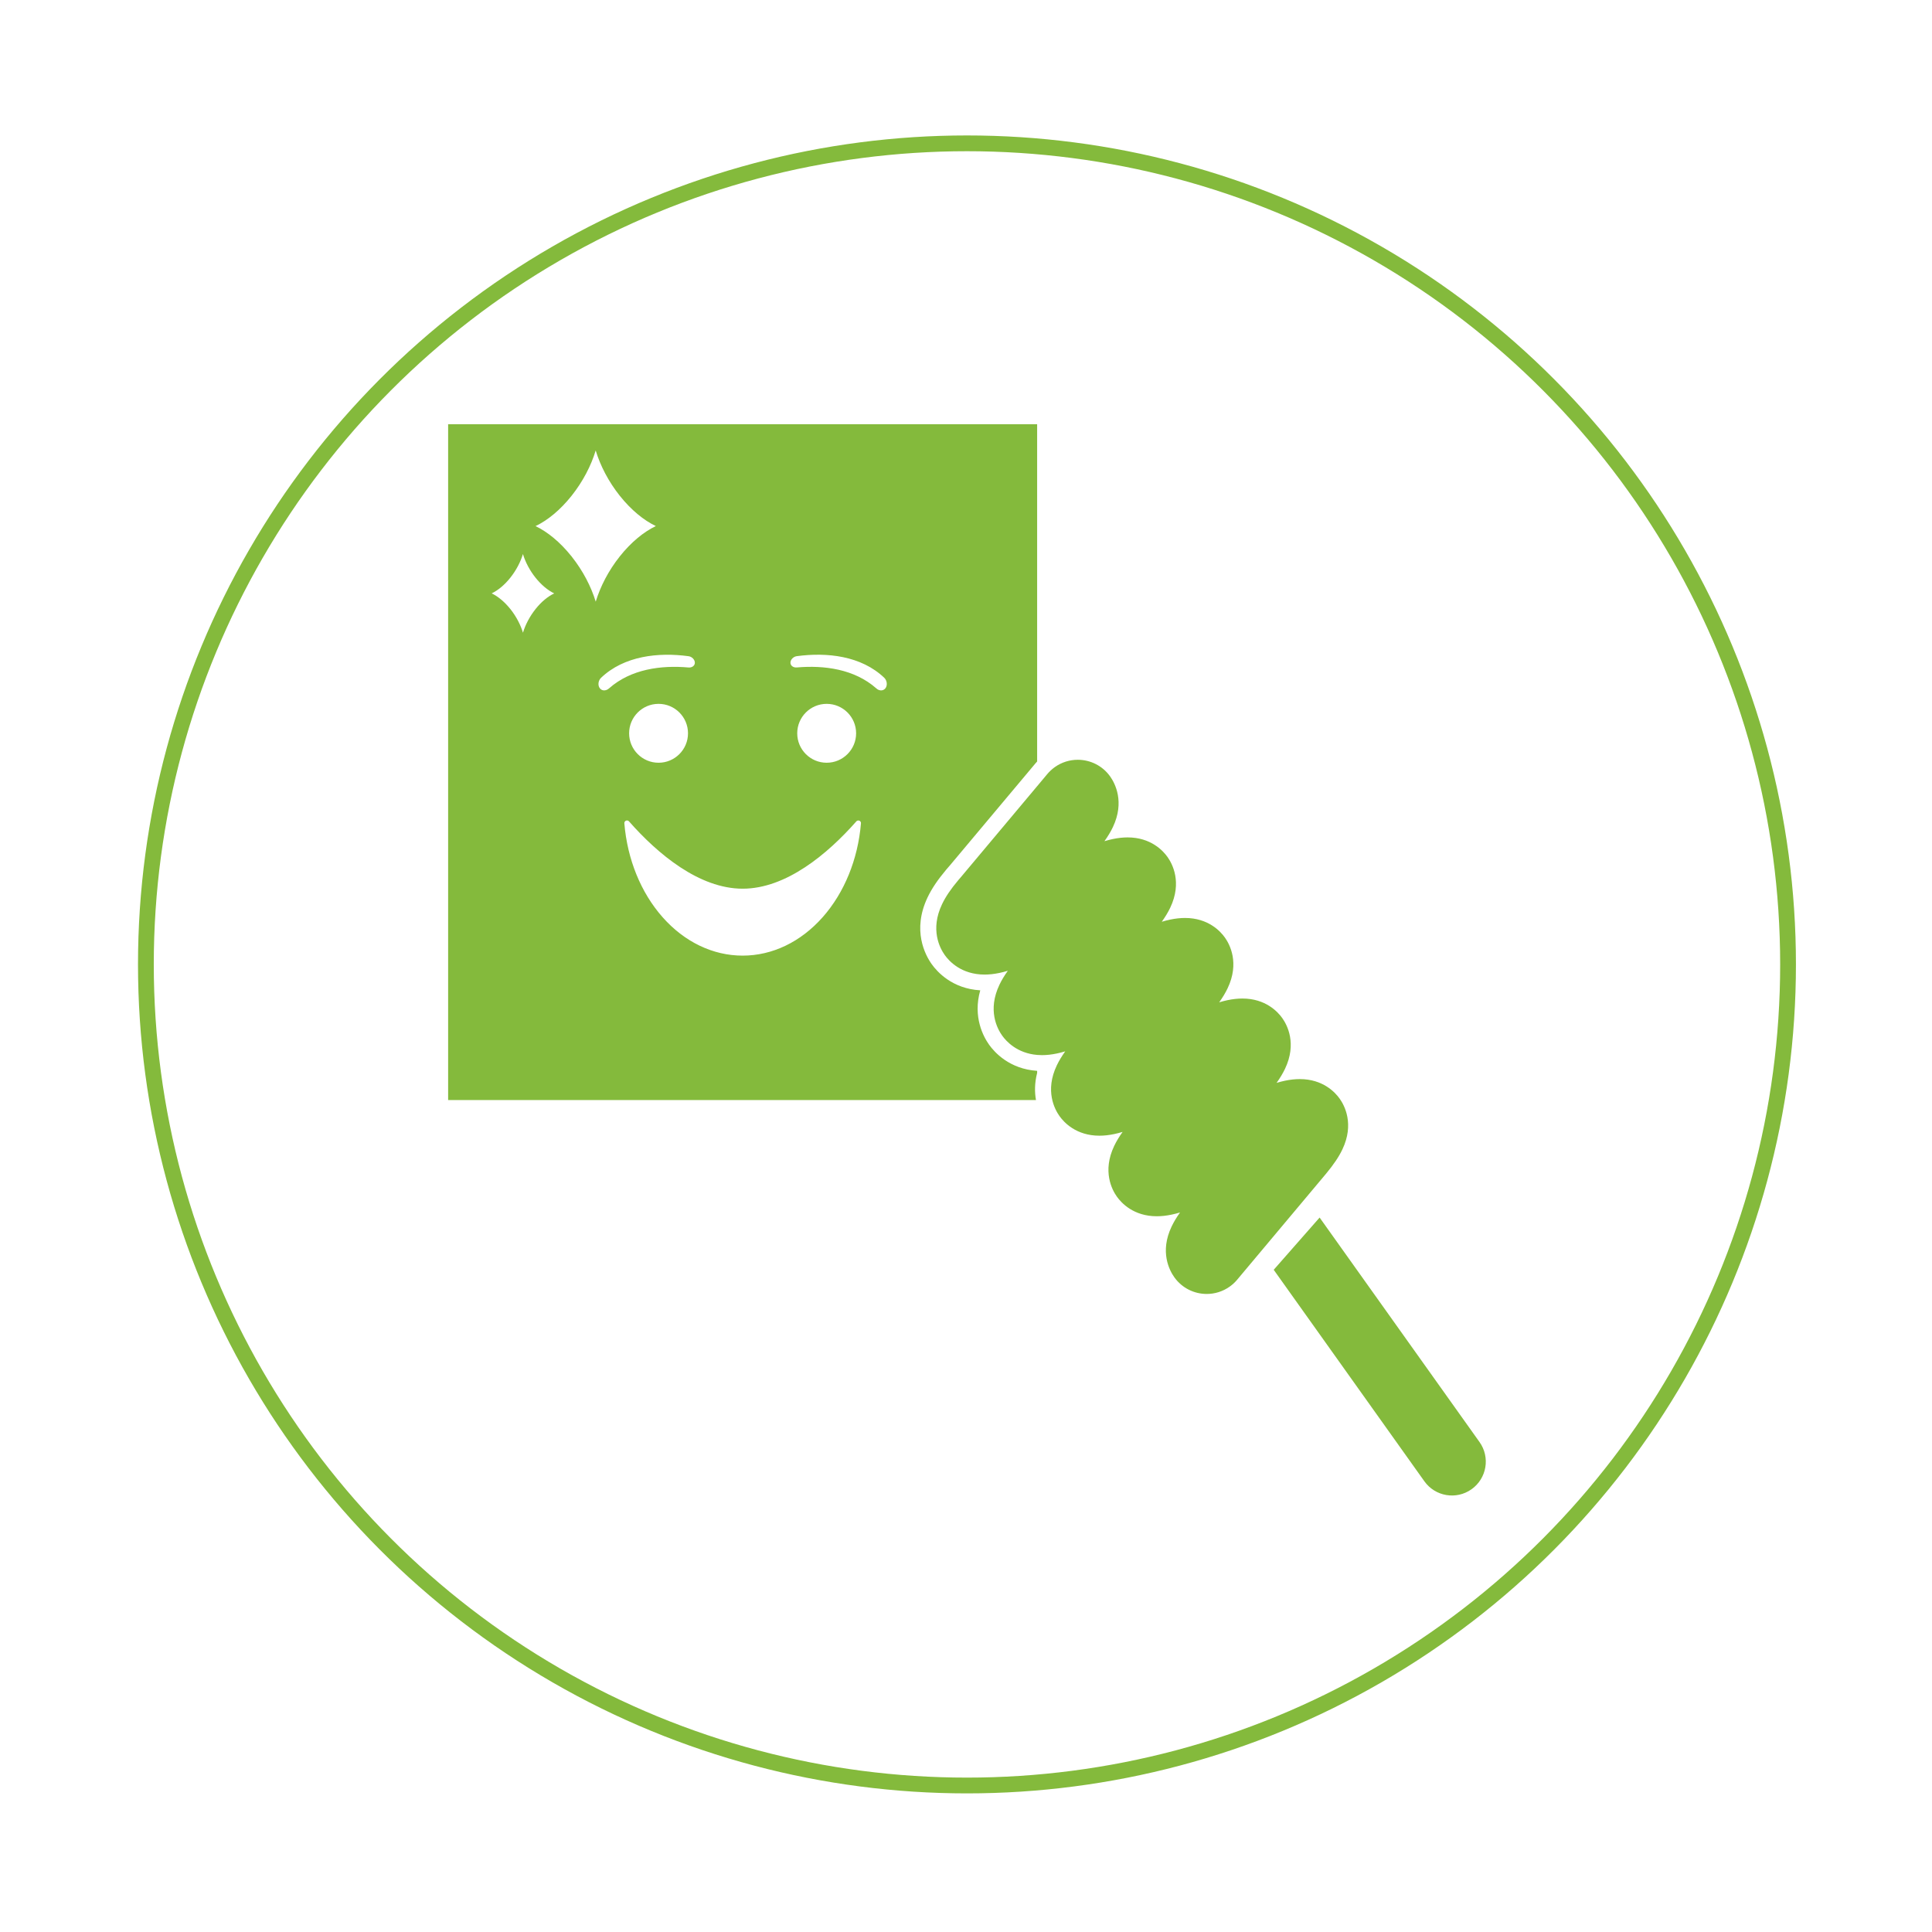
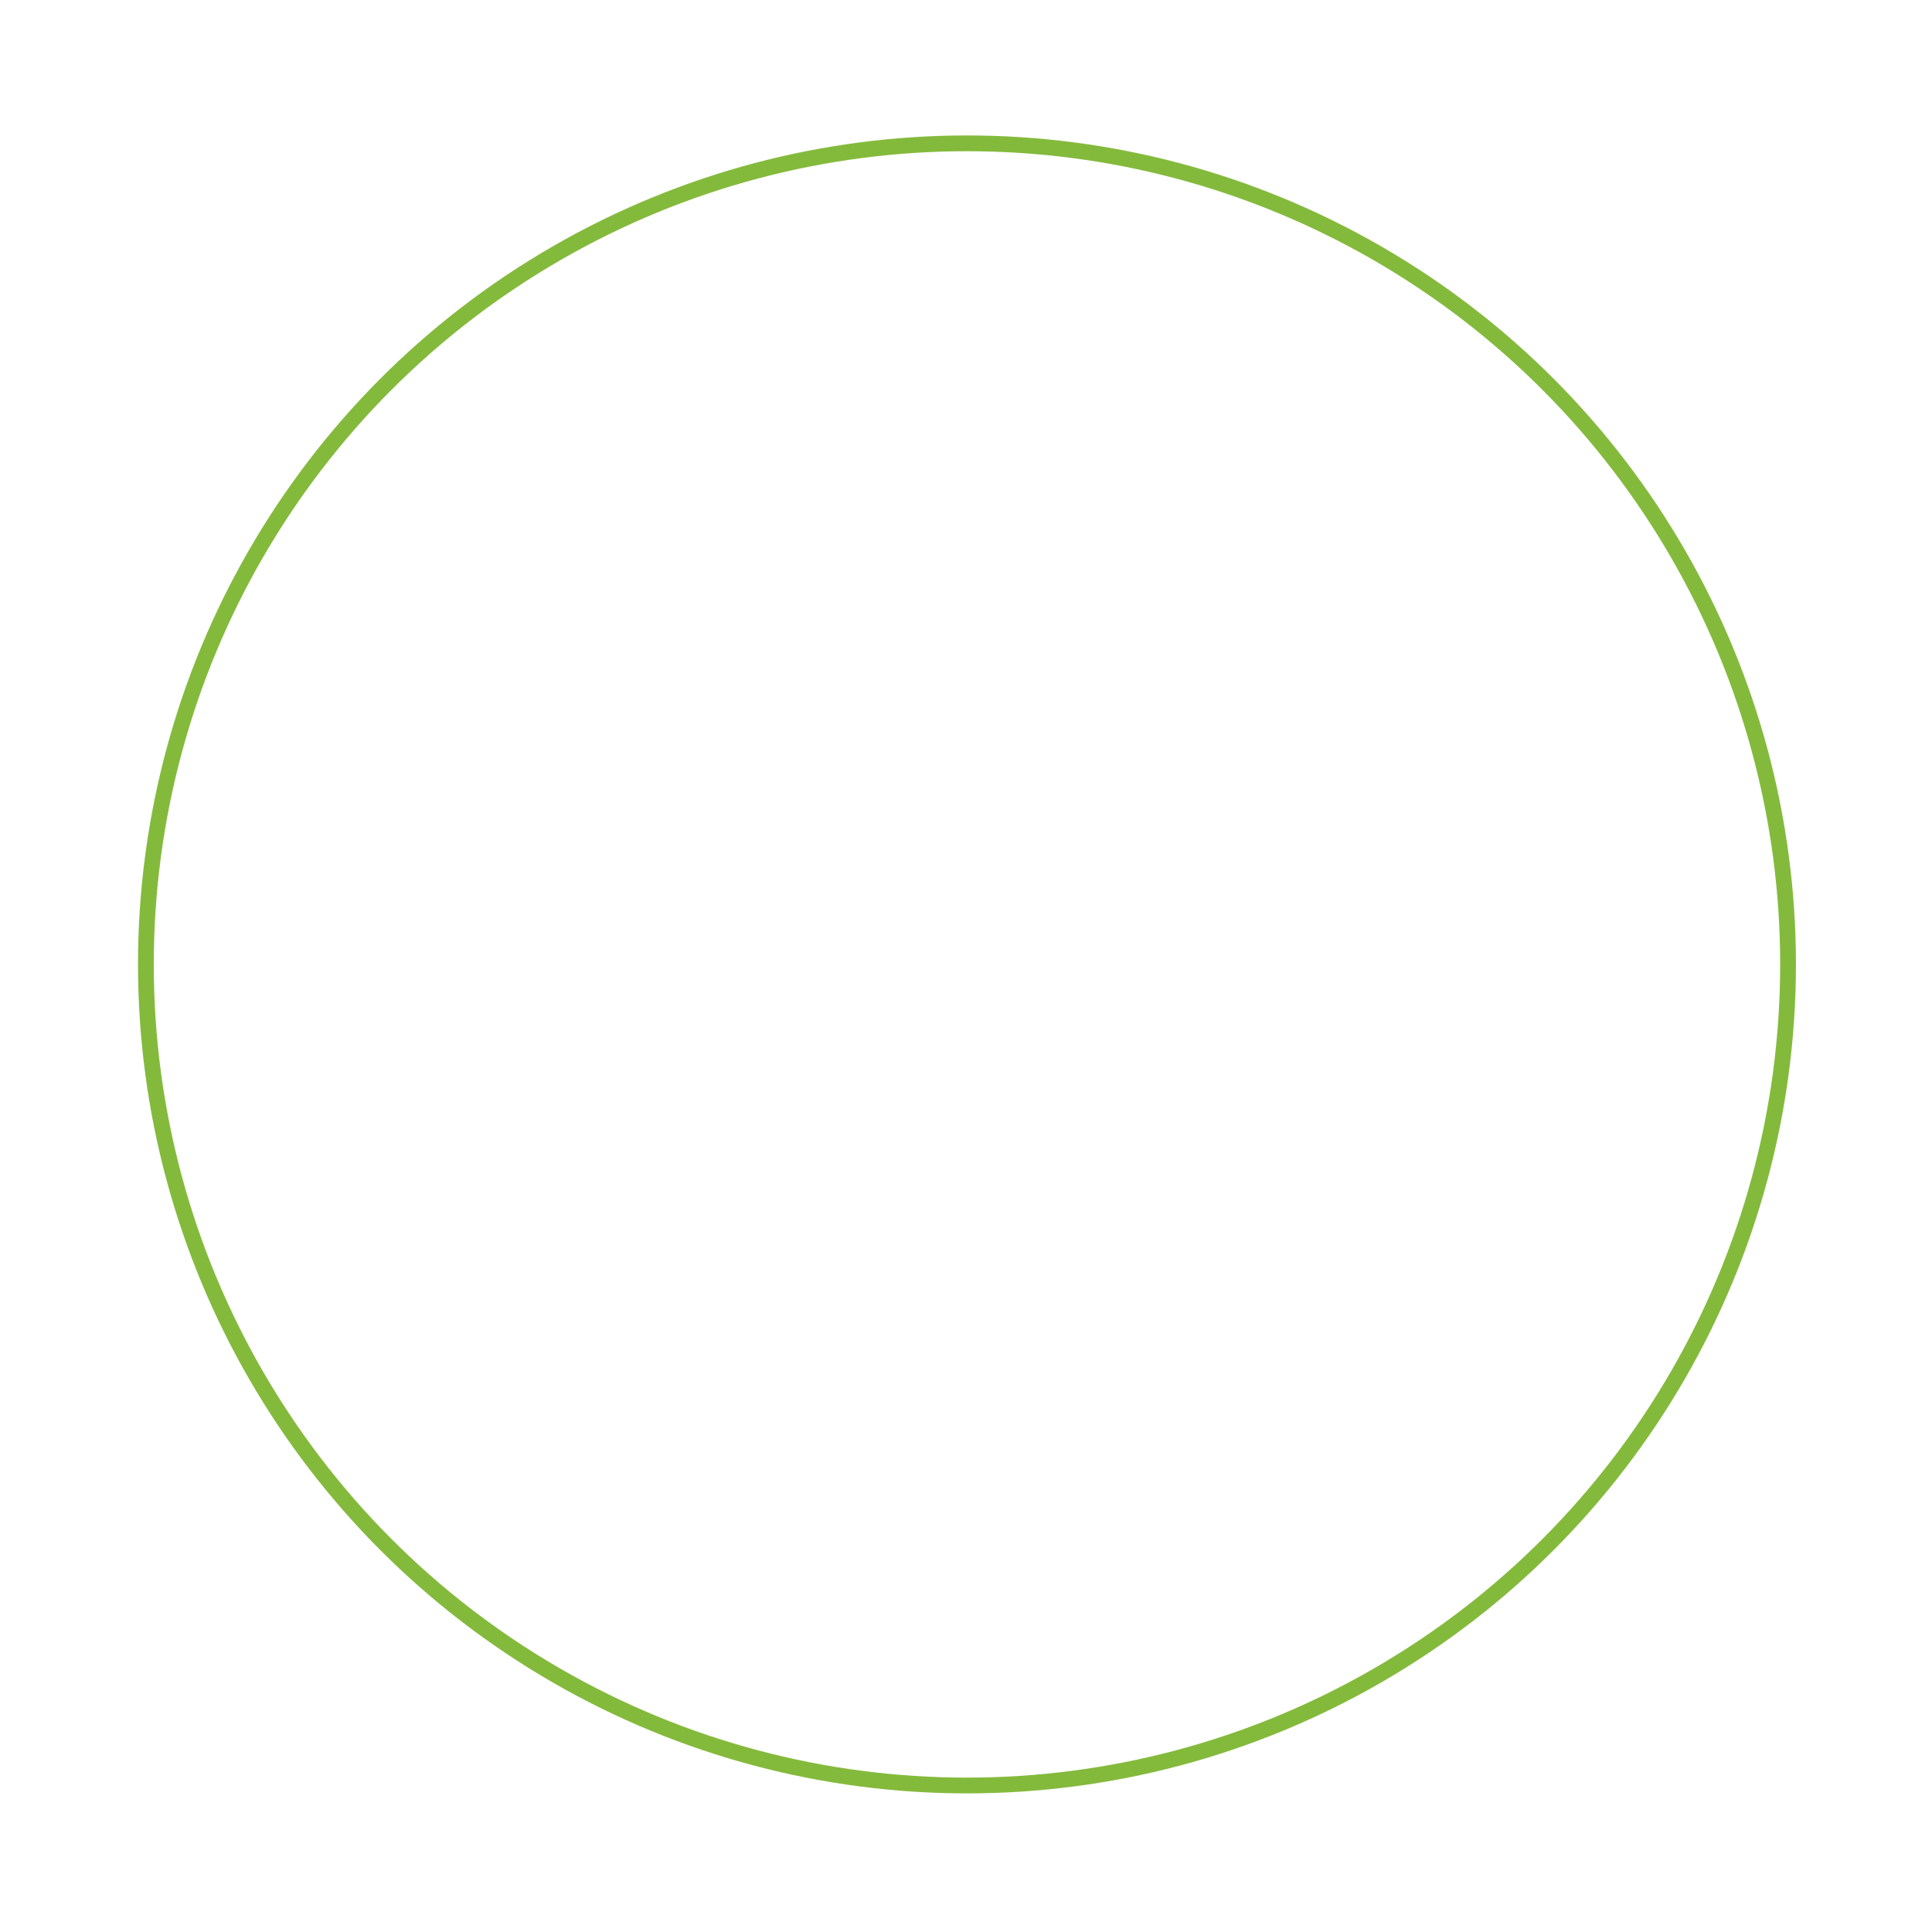
<svg xmlns="http://www.w3.org/2000/svg" version="1.1" id="Layer_1" x="0px" y="0px" viewBox="0 0 566.93 566.93" style="enable-background:new 0 0 566.93 566.93;" xml:space="preserve">
  <style type="text/css">
	.st0{fill:none;stroke:#84BA3C;stroke-width:4.629;stroke-miterlimit:10;}
	.st1{fill:#84BA3C;}
</style>
  <circle class="st0" cx="283.75" cy="283" r="240.94" />
-   <path class="st1" d="M290.25,306.57c-1.65-2.32-4.84-8.12-2.6-15.97c-8.23-0.47-12.67-5.46-14.24-7.67  c-1.9-2.67-5.83-9.93-1.21-19.62c1.21-2.54,2.94-5.11,5.43-8.08c0.28-0.33,0.58-0.68,0.95-1.1c0.01-0.01,0.02-0.03,0.04-0.04  c0.69-0.82,24.87-29.66,25.03-29.85c0.02-0.03,0.04-0.05,0.06-0.08c0.2-0.24,0.41-0.48,0.63-0.71v-98.97H131.5V322.8H304  c-0.41-2.29-0.43-4.97,0.34-7.97v-0.6C296.2,313.7,291.81,308.76,290.25,306.57z M157.15,178.72l-0.01,0.01l-0.01,0.02  c-1.72,2.17-2.97,4.59-3.67,6.91c-0.7-2.3-1.94-4.72-3.65-6.88l-0.02-0.05l-0.04-0.02c-1.72-2.15-3.64-3.71-5.47-4.59  c1.84-0.88,3.77-2.45,5.49-4.62l0.01-0.01l0.01-0.02c1.72-2.17,2.96-4.58,3.66-6.89c0.7,2.32,1.95,4.74,3.68,6.92  c1.73,2.17,3.66,3.74,5.5,4.63C160.8,175,158.87,176.56,157.15,178.72z M167.78,163.35l-0.04-0.09l-0.07-0.05  c-3.31-4.14-7-7.14-10.52-8.83c3.54-1.69,7.25-4.71,10.56-8.88l0.03-0.02l0.02-0.04c3.3-4.16,5.7-8.81,7.04-13.25  c1.35,4.45,3.75,9.12,7.07,13.29c3.32,4.17,7.03,7.2,10.58,8.89c-3.53,1.69-7.23,4.7-10.54,8.85l-0.03,0.02l-0.01,0.03  c-3.31,4.17-5.71,8.83-7.06,13.28C173.46,172.15,171.08,167.51,167.78,163.35z M177.1,202.58c-0.42-0.05-0.8-0.25-1.08-0.61  c-0.66-0.84-0.49-2.26,0.35-3.07c6.77-6.46,16.83-7.54,25.69-6.34c1.01,0.14,1.84,1.02,1.84,1.91c0,0.89-0.85,1.49-1.86,1.4  c-8.05-0.71-16.89,0.46-23.3,6.11C178.26,202.43,177.66,202.64,177.1,202.58z M201.89,215.18c0,4.77-3.87,8.64-8.64,8.64  s-8.64-3.87-8.64-8.64s3.87-8.64,8.64-8.64S201.89,210.41,201.89,215.18z M241.42,269.13c-6.44,7.28-14.78,11.29-23.5,11.29  c-8.72,0-17.07-4.01-23.5-11.29c-6.35-7.18-10.33-16.96-11.21-27.53c-0.03-0.33,0.16-0.65,0.47-0.78c0.31-0.13,0.67-0.05,0.89,0.2  c8.45,9.59,20.61,19.76,33.36,19.76c12.75,0,24.91-10.17,33.36-19.76c0.15-0.17,0.37-0.26,0.58-0.26c0.1,0,0.21,0.02,0.3,0.06  c0.31,0.13,0.5,0.45,0.47,0.78C251.76,252.16,247.77,261.94,241.42,269.13z M233.94,215.18c0-4.77,3.87-8.64,8.64-8.64  s8.64,3.87,8.64,8.64s-3.87,8.64-8.64,8.64S233.94,219.96,233.94,215.18z M259.82,201.97c-0.28,0.36-0.67,0.56-1.08,0.61  c-0.55,0.06-1.15-0.14-1.63-0.61c-6.41-5.64-15.26-6.81-23.3-6.11c-1.01,0.09-1.86-0.51-1.86-1.4c0-0.89,0.84-1.77,1.84-1.91  c8.86-1.2,18.92-0.12,25.69,6.34C260.31,199.7,260.47,201.13,259.82,201.97z M434.15,423.15l-46.92-65.87l-13.47,15.33l44.21,62.06  c3.18,4.47,9.38,5.51,13.85,2.33C436.29,433.82,437.34,427.62,434.15,423.15z M393.91,337.29c3.55-7.45,0.63-12.9-0.8-14.9  c-1.29-1.82-4.88-5.74-11.7-5.74c-0.68,0-1.38,0.04-2.12,0.12c-1.45,0.16-2.99,0.48-4.69,0.99c1.04-1.45,1.84-2.8,2.47-4.11  c3.55-7.45,0.63-12.9-0.8-14.9c-1.29-1.82-4.88-5.74-11.7-5.74c-0.68,0-1.38,0.04-2.12,0.12c-1.45,0.16-2.98,0.48-4.69,0.99  c1.04-1.45,1.84-2.79,2.47-4.11c3.55-7.45,0.63-12.9-0.8-14.9c-1.29-1.82-4.88-5.74-11.7-5.74c-0.68,0-1.38,0.04-2.12,0.12  c-1.45,0.16-2.98,0.48-4.69,0.99c1.03-1.45,1.84-2.79,2.47-4.11c3.55-7.45,0.63-12.9-0.8-14.9c-1.29-1.82-4.88-5.74-11.7-5.74  c-0.68,0-1.38,0.04-2.12,0.12c-1.45,0.16-2.98,0.48-4.68,0.99c1.03-1.45,1.84-2.79,2.46-4.1c3.55-7.45,0.63-12.9-0.79-14.9  c-2.27-3.19-5.86-4.89-9.5-4.89c-2.34,0-4.7,0.7-6.75,2.16c-0.86,0.62-1.61,1.33-2.26,2.11c0,0,0,0,0,0  c-0.04,0.04-1.16,1.39-2.91,3.48c-6.58,7.85-22.03,26.28-22.17,26.44c0,0,0,0,0,0c-0.33,0.37-0.65,0.74-0.95,1.11  c-2.24,2.66-3.76,4.92-4.79,7.09c-3.55,7.45-0.63,12.9,0.79,14.9c1.29,1.82,4.88,5.74,11.7,5.74c0.68,0,1.38-0.04,2.12-0.12  c1.45-0.16,2.98-0.48,4.69-0.99c-1.03,1.45-1.84,2.79-2.46,4.11c-3.55,7.45-0.63,12.9,0.8,14.9c1.2,1.69,4.38,5.18,10.28,5.68  c0.46,0.04,0.93,0.06,1.42,0.06c0.68,0,1.38-0.04,2.12-0.12c1.45-0.16,2.98-0.48,4.69-0.99c-1.03,1.45-1.84,2.79-2.47,4.11  c-3.55,7.45-0.63,12.9,0.8,14.9c1.29,1.82,4.88,5.74,11.7,5.74c0.68,0,1.38-0.04,2.12-0.12c1.45-0.16,2.98-0.48,4.69-0.99  c-1.04,1.45-1.84,2.79-2.47,4.11c-3.55,7.45-0.63,12.9,0.8,14.9c1.29,1.82,4.88,5.74,11.7,5.74c0.68,0,1.38-0.04,2.12-0.12  c1.45-0.16,2.99-0.48,4.7-0.99c-1.04,1.45-1.84,2.8-2.47,4.12c-3.55,7.45-0.63,12.9,0.8,14.9c2.27,3.19,5.86,4.89,9.5,4.89  c2.34,0,4.7-0.7,6.75-2.16c0.77-0.55,1.45-1.17,2.04-1.85l0,0l26.24-31.29C391.35,341.72,392.88,339.46,393.91,337.29z" />
</svg>